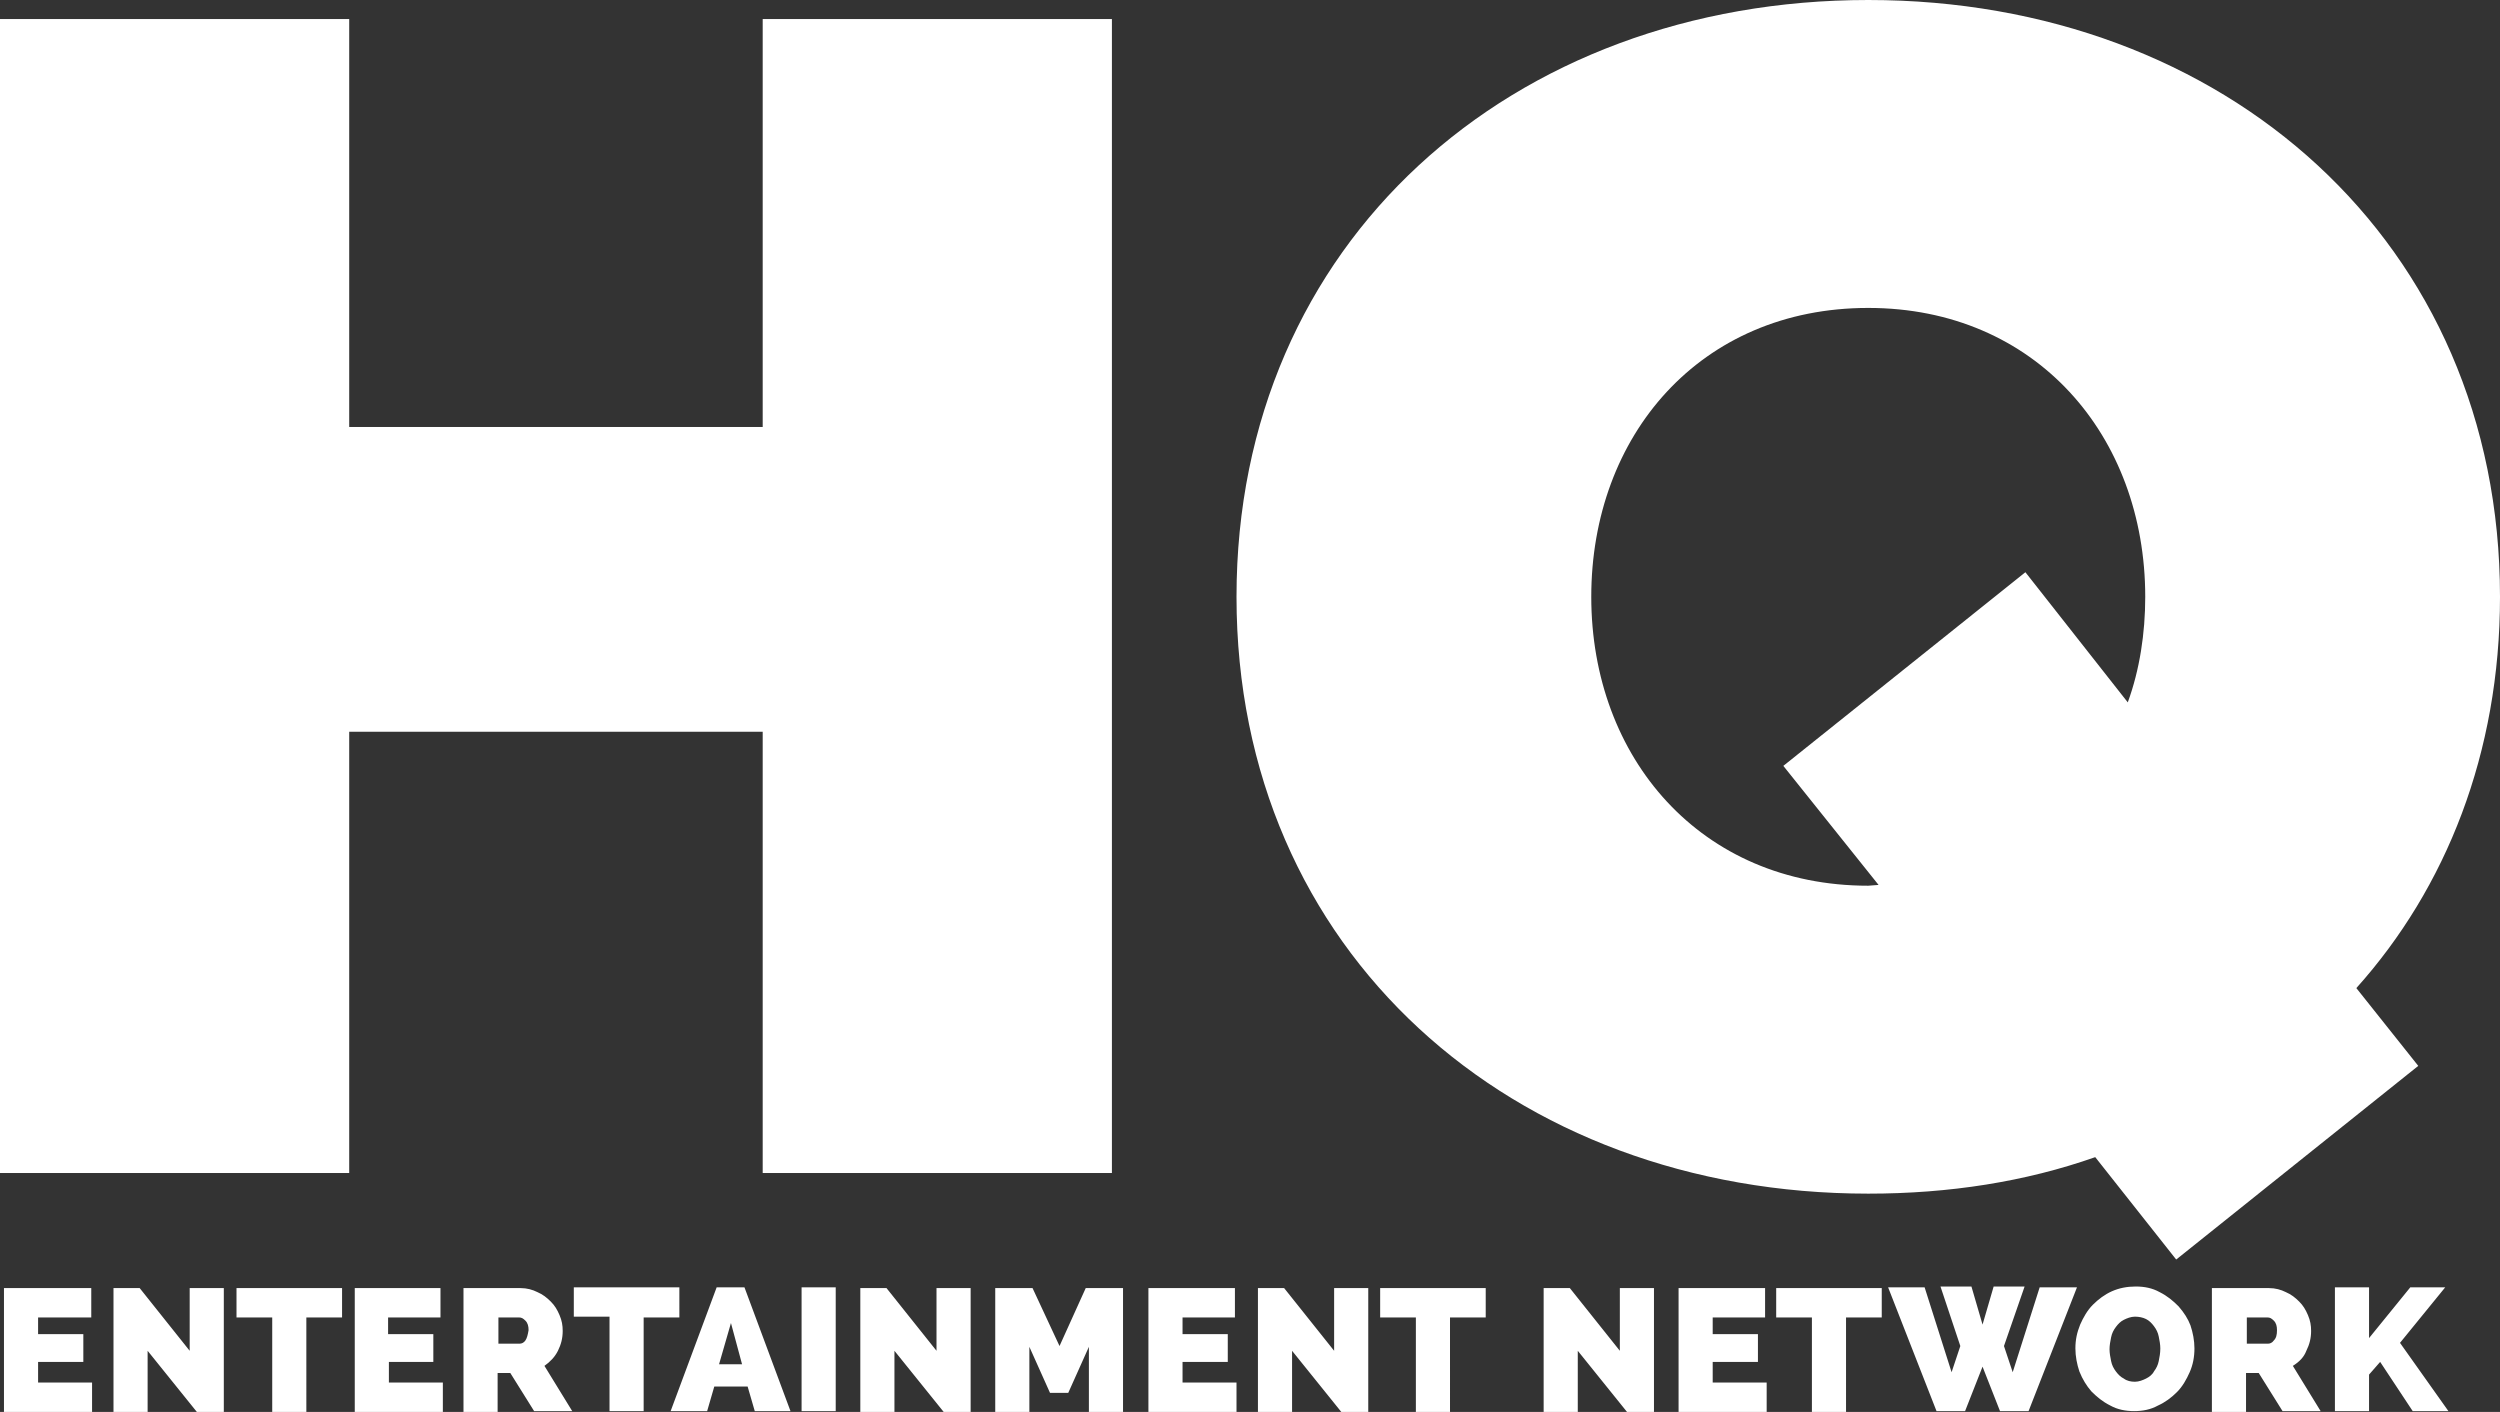
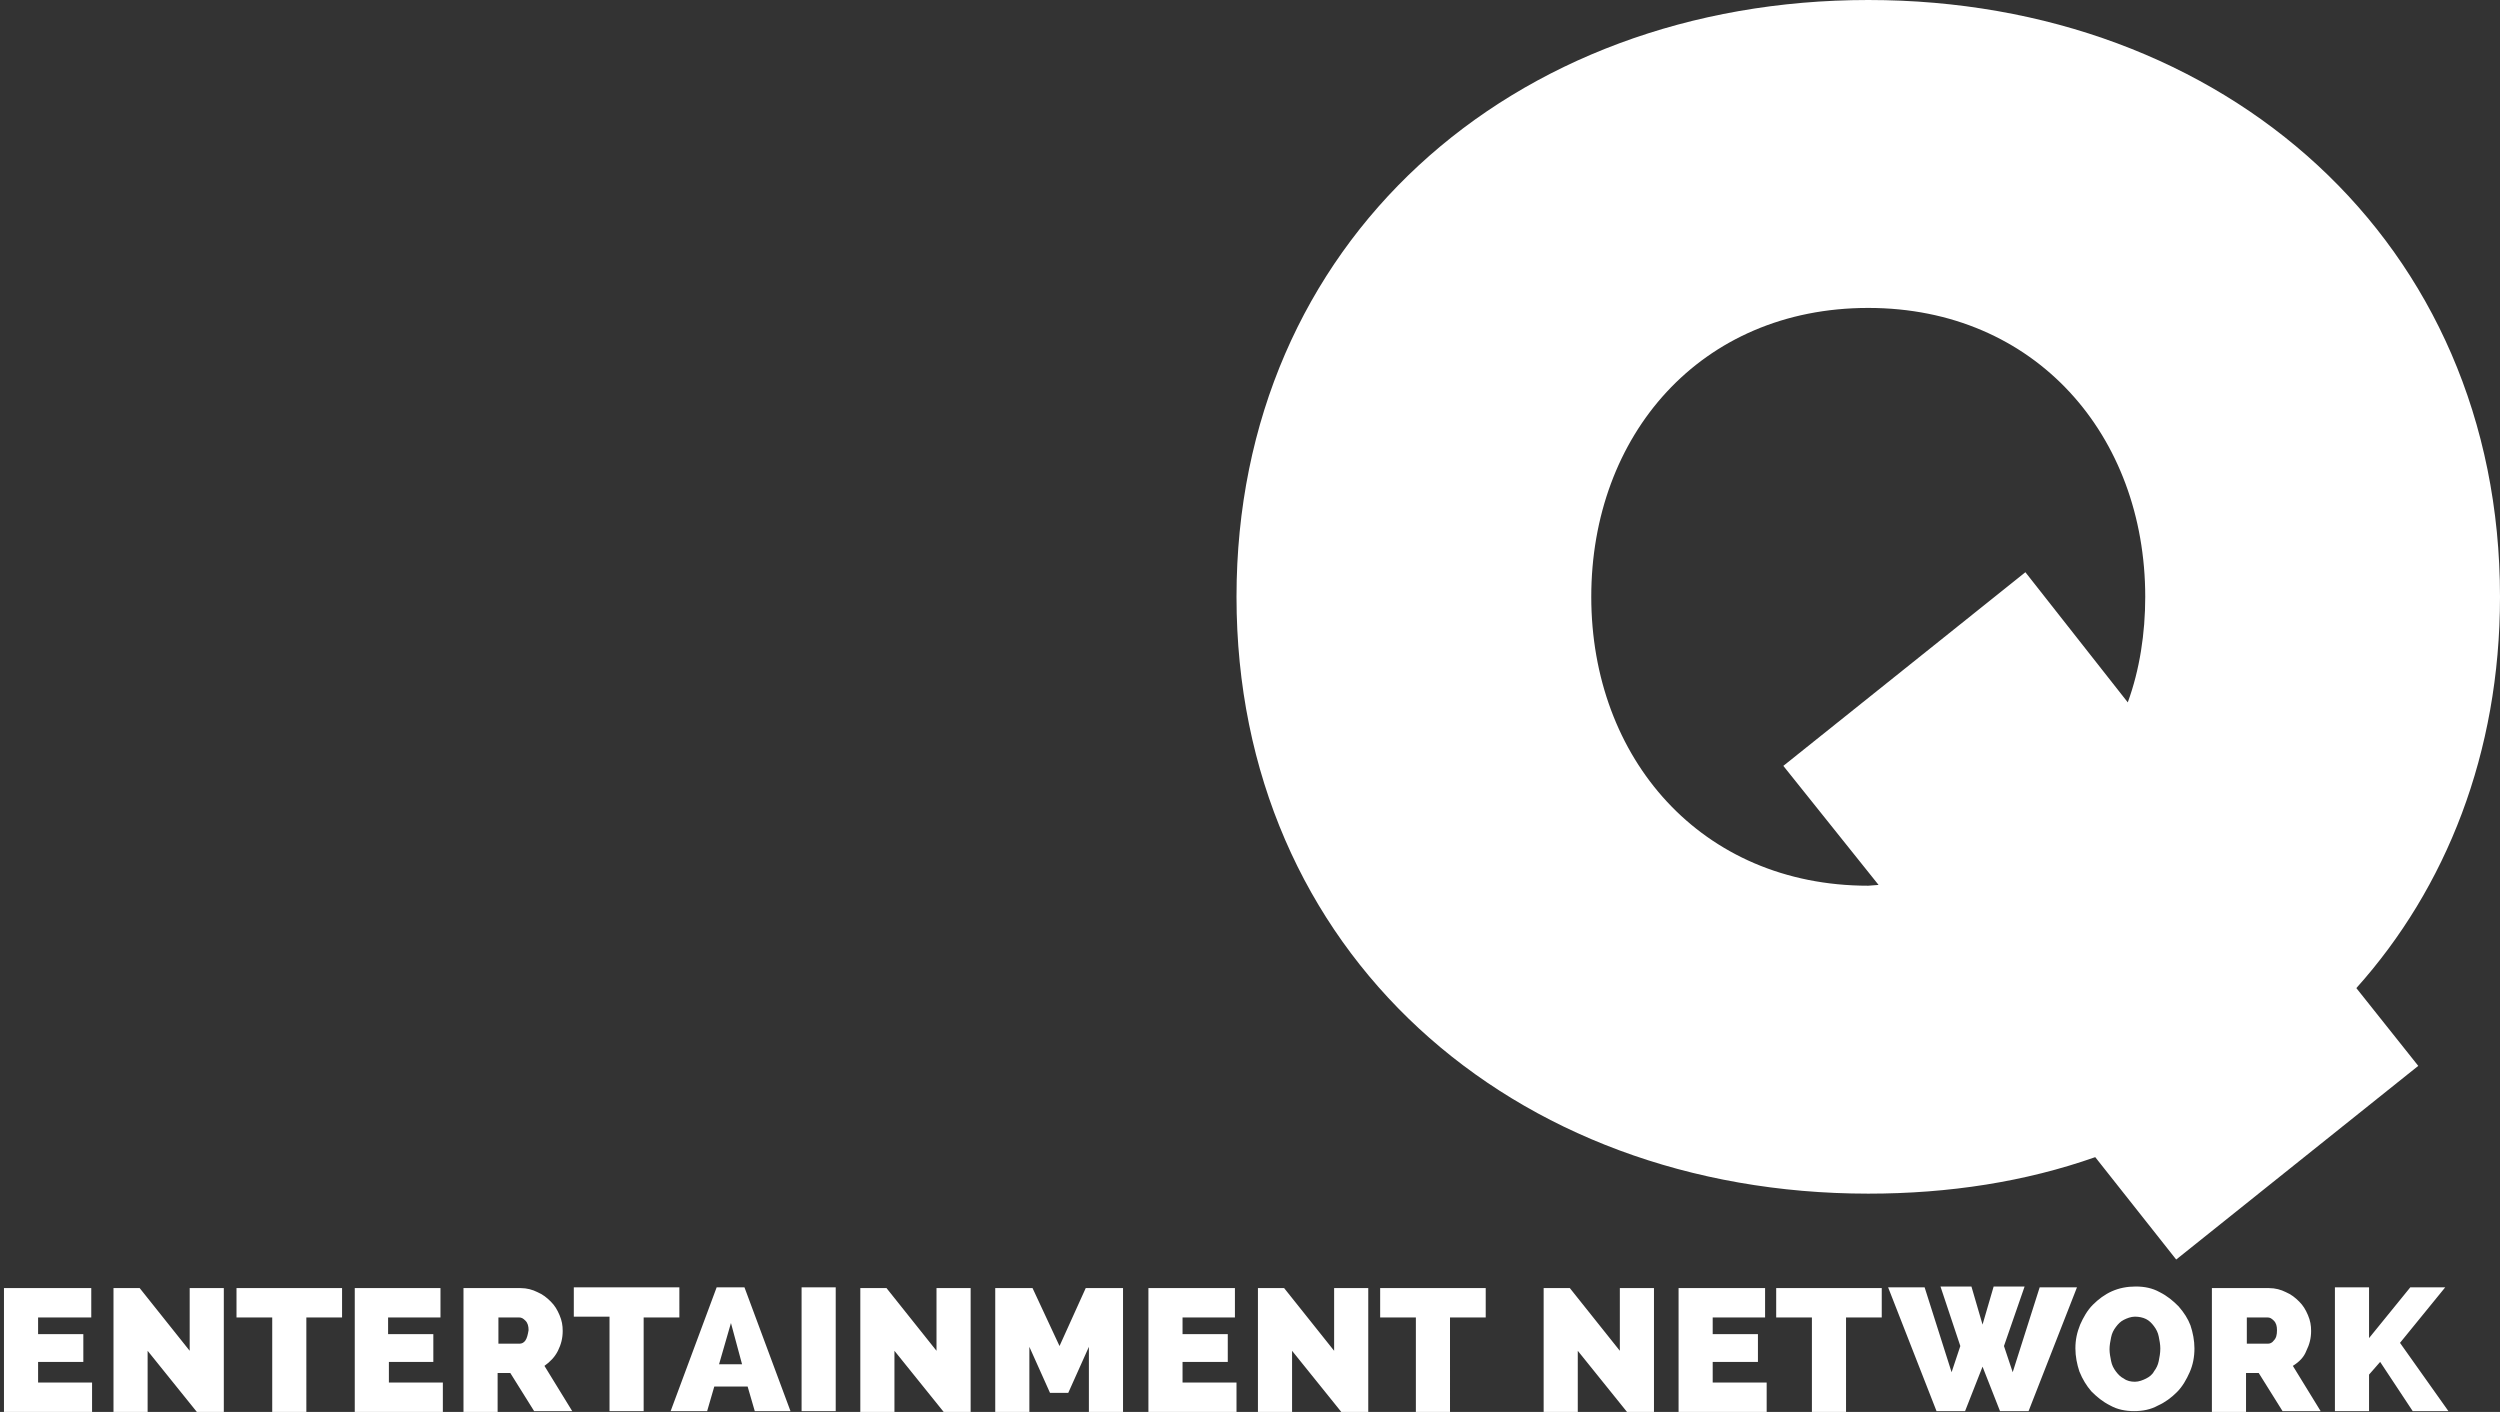
<svg xmlns="http://www.w3.org/2000/svg" version="1.1" id="logo" x="0px" y="0px" viewBox="0 0 315 177.9" style="enable-background:new 0 0 315 177.9;" xml:space="preserve">
  <rect x="0" y="0" width="315" height="177.9" fill="#333333" stroke="none" />
  <style type="text/css">
	.st0{fill:#FFFFFF;}
</style>
  <g id="entertainmentnetwork">
    <g>
      <path class="st0" d="M4.8,171.6h5.7v-3.5H4.8V166h6.7v-3.7h-11v15.6h11.1v-3.7H4.8V171.6z M23.9,170.2l-6.3-7.9h-3.3v15.6h4.3    v-7.7l6.2,7.7h3.4v-15.6h-4.3C23.9,162.3,23.9,170.2,23.9,170.2z M29.8,166h4.5v11.9h4.3V166h4.5v-3.7H29.8V166z M48.9,171.6h5.7    v-3.5h-5.7V166h6.6v-3.7H44.7v15.6h11.1v-3.7H49v-2.6H48.9z M70.3,170.2c0.4-0.8,0.6-1.6,0.6-2.5c0-0.7-0.1-1.3-0.4-2    s-0.6-1.2-1.1-1.7s-1-0.9-1.7-1.2c-0.6-0.3-1.3-0.5-2.1-0.5h-7.2v15.6h4.3V173h1.6l3,4.8h4.8l-3.5-5.7    C69.3,171.6,69.9,171,70.3,170.2z M66.2,168.9c-0.2,0.3-0.5,0.4-0.7,0.4h-2.7V166h2.6c0.3,0,0.5,0.1,0.8,0.4    c0.3,0.3,0.4,0.7,0.4,1.2C66.5,168.2,66.4,168.6,66.2,168.9z M85.6,162.2H72.3v3.7h4.5v11.9h4.3V166h4.5    C85.6,166,85.6,162.2,85.6,162.2z M90.3,162.2l-5.8,15.6h4.6l0.9-3.1h4.2l0.9,3.1h4.5l-5.8-15.6H90.3z M90.6,171.9l1.5-5.2    l1.4,5.2H90.6z M101,177.8h4.3v-15.6H101V177.8z M118,170.2l-6.3-7.9h-3.3v15.6h4.3v-7.7l6.2,7.7h3.4v-15.6H118    C118,162.3,118,170.2,118,170.2z M133.5,169.6l-3.4-7.3h-4.7v15.6h4.3v-8.2l2.6,5.8h2.3l2.6-5.8v8.2h4.3v-15.6h-4.7L133.5,169.6z     M149,171.6h5.7v-3.5H149V166h6.6v-3.7h-10.9v15.6h11.1v-3.7H149L149,171.6L149,171.6z M168.1,170.2l-6.3-7.9h-3.3v15.6h4.3v-7.7    l6.2,7.7h3.4v-15.6h-4.3L168.1,170.2L168.1,170.2z M173.9,166h4.5v11.9h4.3V166h4.5v-3.7h-13.3V166z M204.1,170.2l-6.3-7.9h-3.3    v15.6h4.3v-7.7l6.2,7.7h3.4v-15.6h-4.3L204.1,170.2L204.1,170.2z M215.8,171.6h5.7v-3.5h-5.7V166h6.6v-3.7h-10.9v15.6h11.1v-3.7    h-6.8V171.6z M223.8,166h4.5v11.9h4.3V166h4.5v-3.7h-13.3V166z M257,162.2l-3.4,10.7l-1.1-3.3l2.6-7.5h-3.9l-1.4,4.8l-1.4-4.8    h-3.9l2.5,7.5l-1.1,3.3l-3.4-10.7h-4.6l6.1,15.6h3.6l2.2-5.6l2.2,5.6h3.6l6.1-15.6H257z M274.5,164.6c-0.7-0.7-1.4-1.3-2.4-1.8    c-0.9-0.5-1.9-0.7-3-0.7s-2.1,0.2-3,0.6c-0.9,0.4-1.7,1-2.4,1.7c-0.7,0.7-1.2,1.6-1.6,2.5c-0.4,1-0.6,1.9-0.6,3c0,1,0.2,2,0.5,2.9    c0.4,1,0.9,1.8,1.5,2.5c0.7,0.7,1.4,1.3,2.4,1.8c0.9,0.5,1.9,0.7,3,0.7s2.1-0.2,3-0.7c0.9-0.4,1.7-1,2.4-1.7    c0.7-0.7,1.2-1.6,1.6-2.5s0.6-1.9,0.6-3c0-1-0.2-2-0.5-2.9C275.7,166.2,275.2,165.4,274.5,164.6z M272,171.5    c-0.1,0.5-0.3,0.9-0.6,1.3c-0.2,0.4-0.6,0.7-1,0.9s-0.9,0.4-1.4,0.4s-1-0.1-1.4-0.4c-0.4-0.2-0.7-0.5-1-0.9s-0.5-0.8-0.6-1.3    s-0.2-1-0.2-1.5s0.1-1,0.2-1.5s0.3-0.9,0.6-1.3c0.3-0.4,0.6-0.7,1-0.9s0.9-0.4,1.4-0.4s1,0.1,1.4,0.3s0.7,0.5,1,0.9    s0.5,0.8,0.6,1.3s0.2,1,0.2,1.5C272.2,170.5,272.1,171,272,171.5z M290.6,170.2c0.4-0.8,0.6-1.6,0.6-2.5c0-0.7-0.1-1.3-0.4-2    s-0.6-1.2-1.1-1.7s-1-0.9-1.7-1.2c-0.6-0.3-1.3-0.5-2.1-0.5h-7.2v15.6h4.3V173h1.6l3,4.8h4.8l-3.5-5.7    C289.7,171.6,290.3,171,290.6,170.2z M286.5,168.9c-0.2,0.3-0.5,0.4-0.7,0.4h-2.7V166h2.6c0.3,0,0.5,0.1,0.8,0.4    c0.3,0.3,0.4,0.7,0.4,1.2C286.9,168.2,286.8,168.6,286.5,168.9z M302.4,169.2l5.7-7h-4.4l-5.2,6.4v-6.4h-4.3v15.6h4.3v-4.6    l1.4-1.6l4.1,6.2h4.5L302.4,169.2z" />
    </g>
  </g>
  <g id="hq">
    <path class="st0" d="M315,75.2C315,30.5,280.3,0,235.4,0s-79.6,30.5-79.6,75.2s34.7,75.2,79.6,75.2c10.2,0,19.8-1.5,28.6-4.6   l10.2,12.9l30.5-24.4l-7.8-9.8C308.2,111.9,315,94.9,315,75.2z M235.4,111.6c-21.1,0-34.9-16.1-34.9-36.4s13.7-36.4,34.9-36.4   c21.1,0,34.9,16.1,34.9,36.4c0,4.6-0.7,9.2-2.2,13.3l-12.9-16.4l-30.5,24.4l12,15L235.4,111.6L235.4,111.6z" />
-     <path class="st0" d="M96.1,147.8h44V2.4h-44v51.4H44V2.4H0v145.4h44V92.2h52.1V147.8z" />
  </g>
</svg>